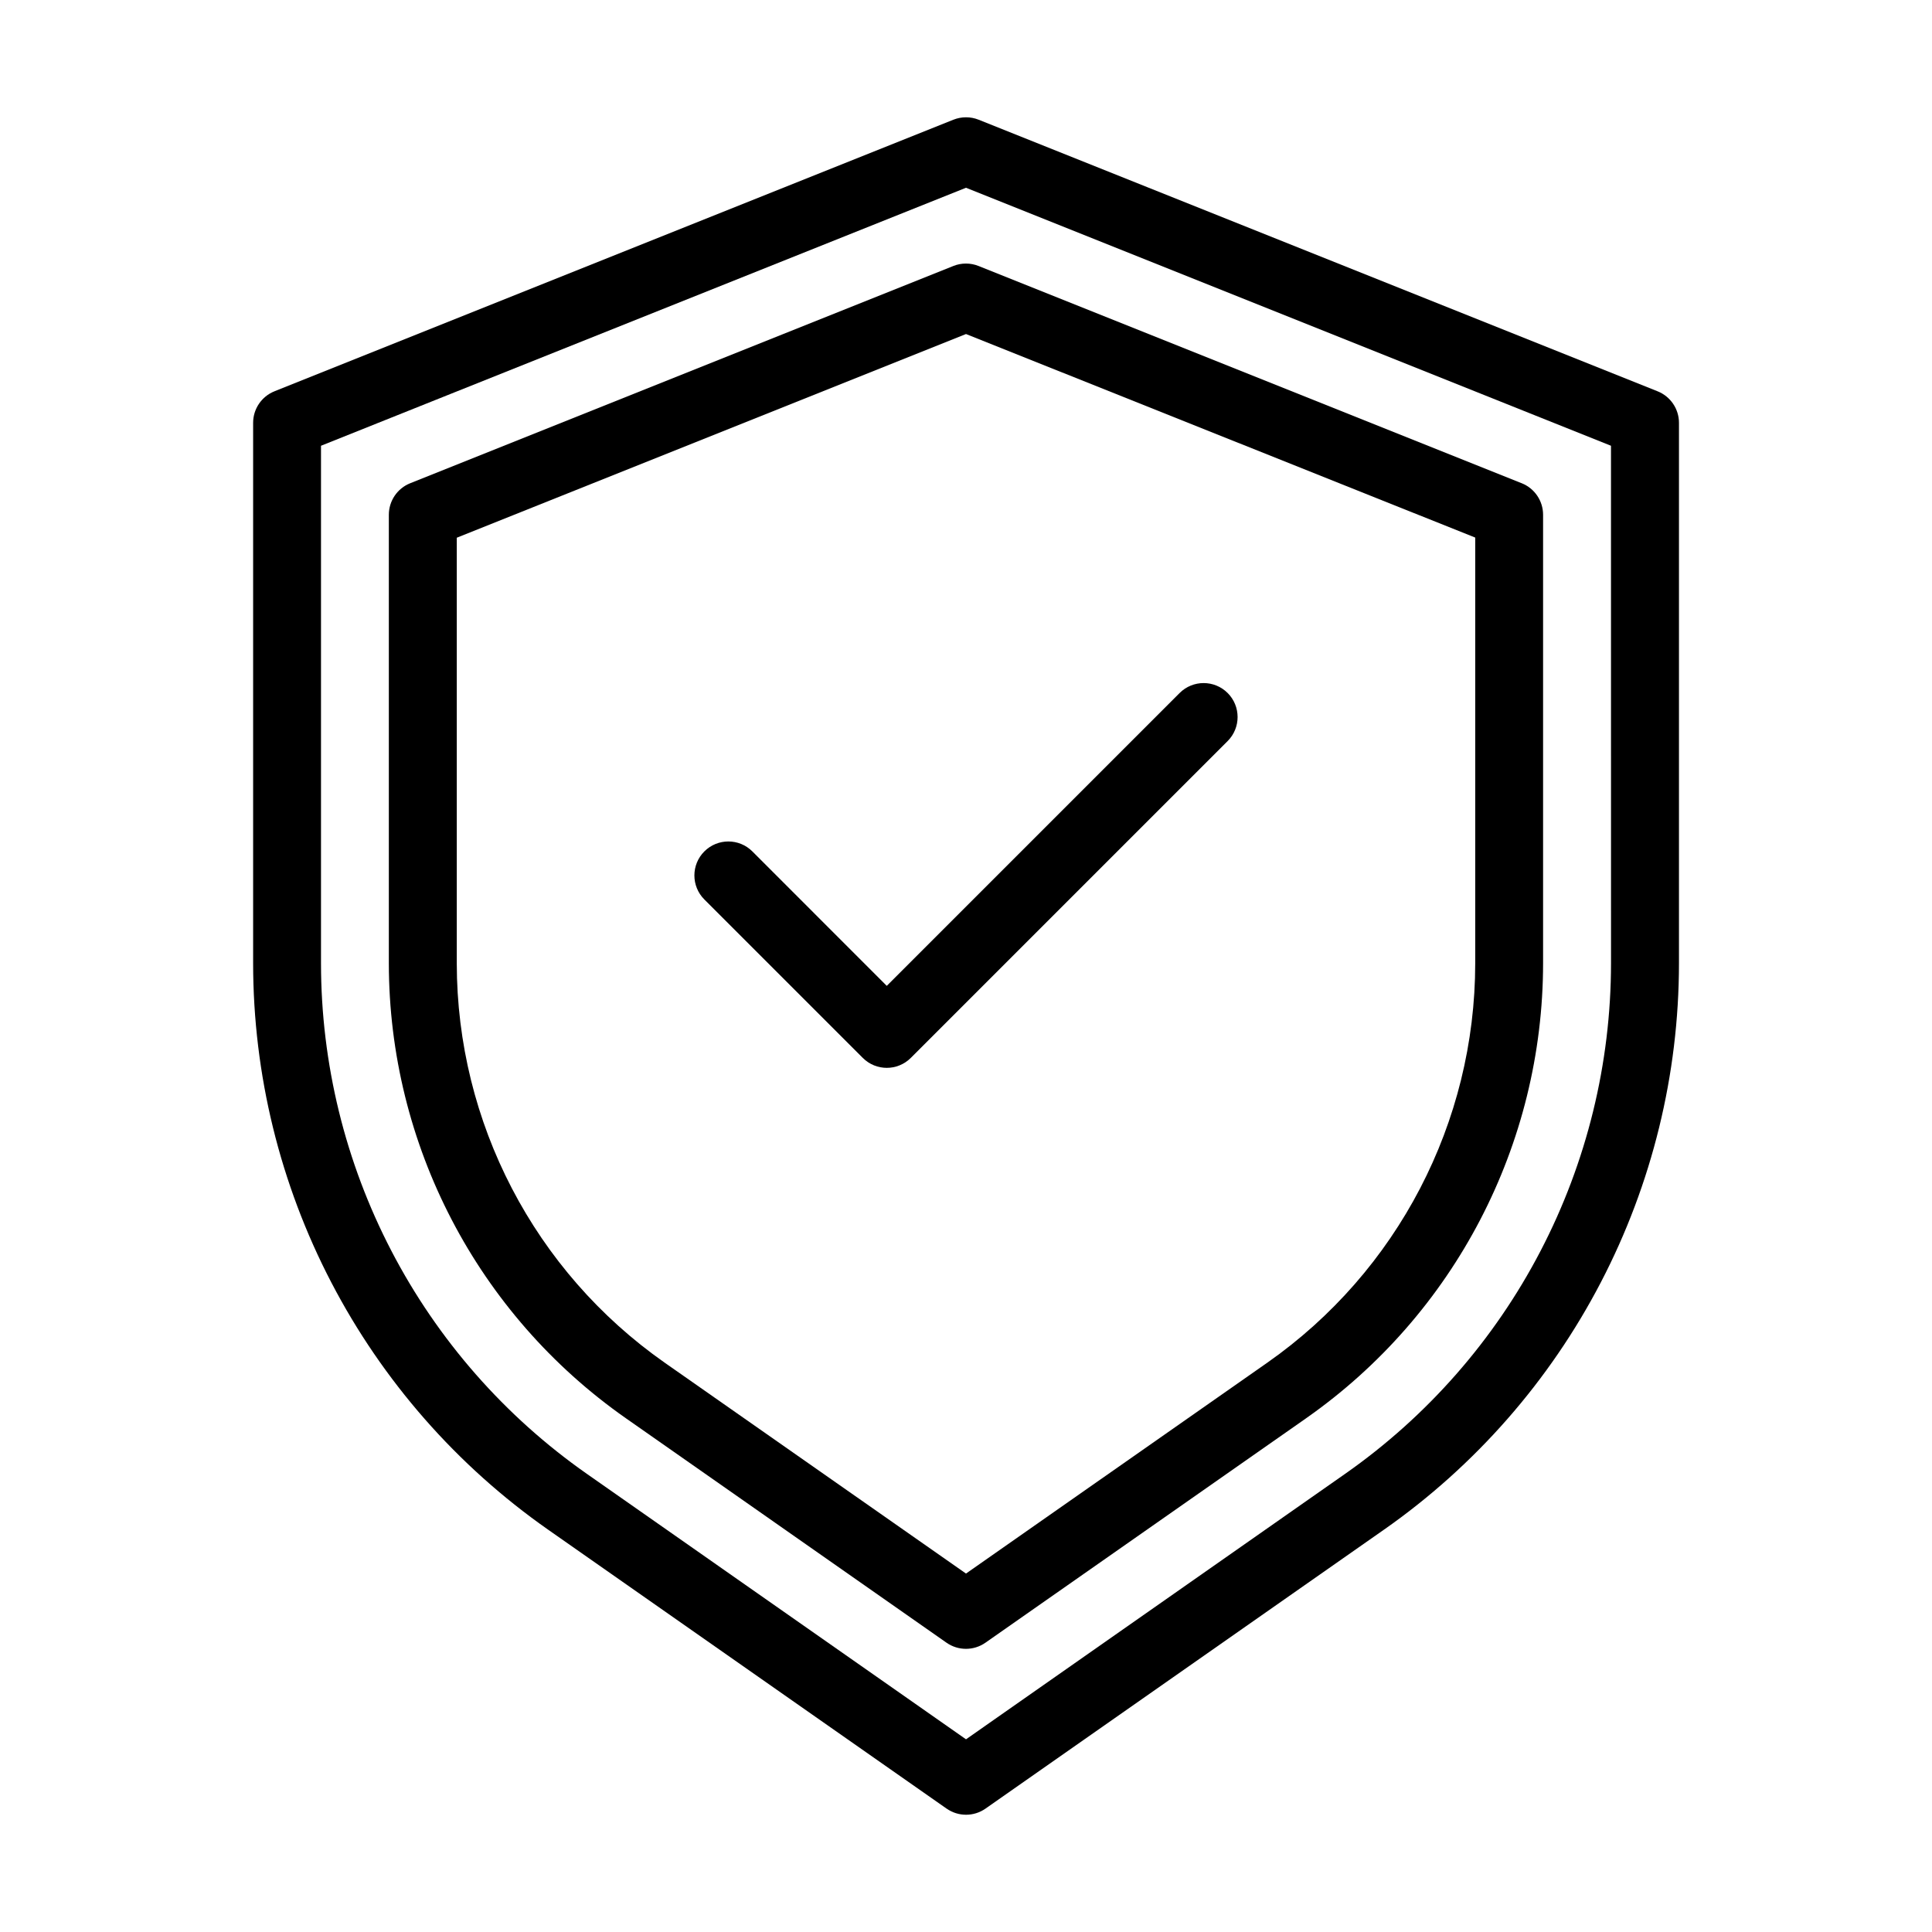
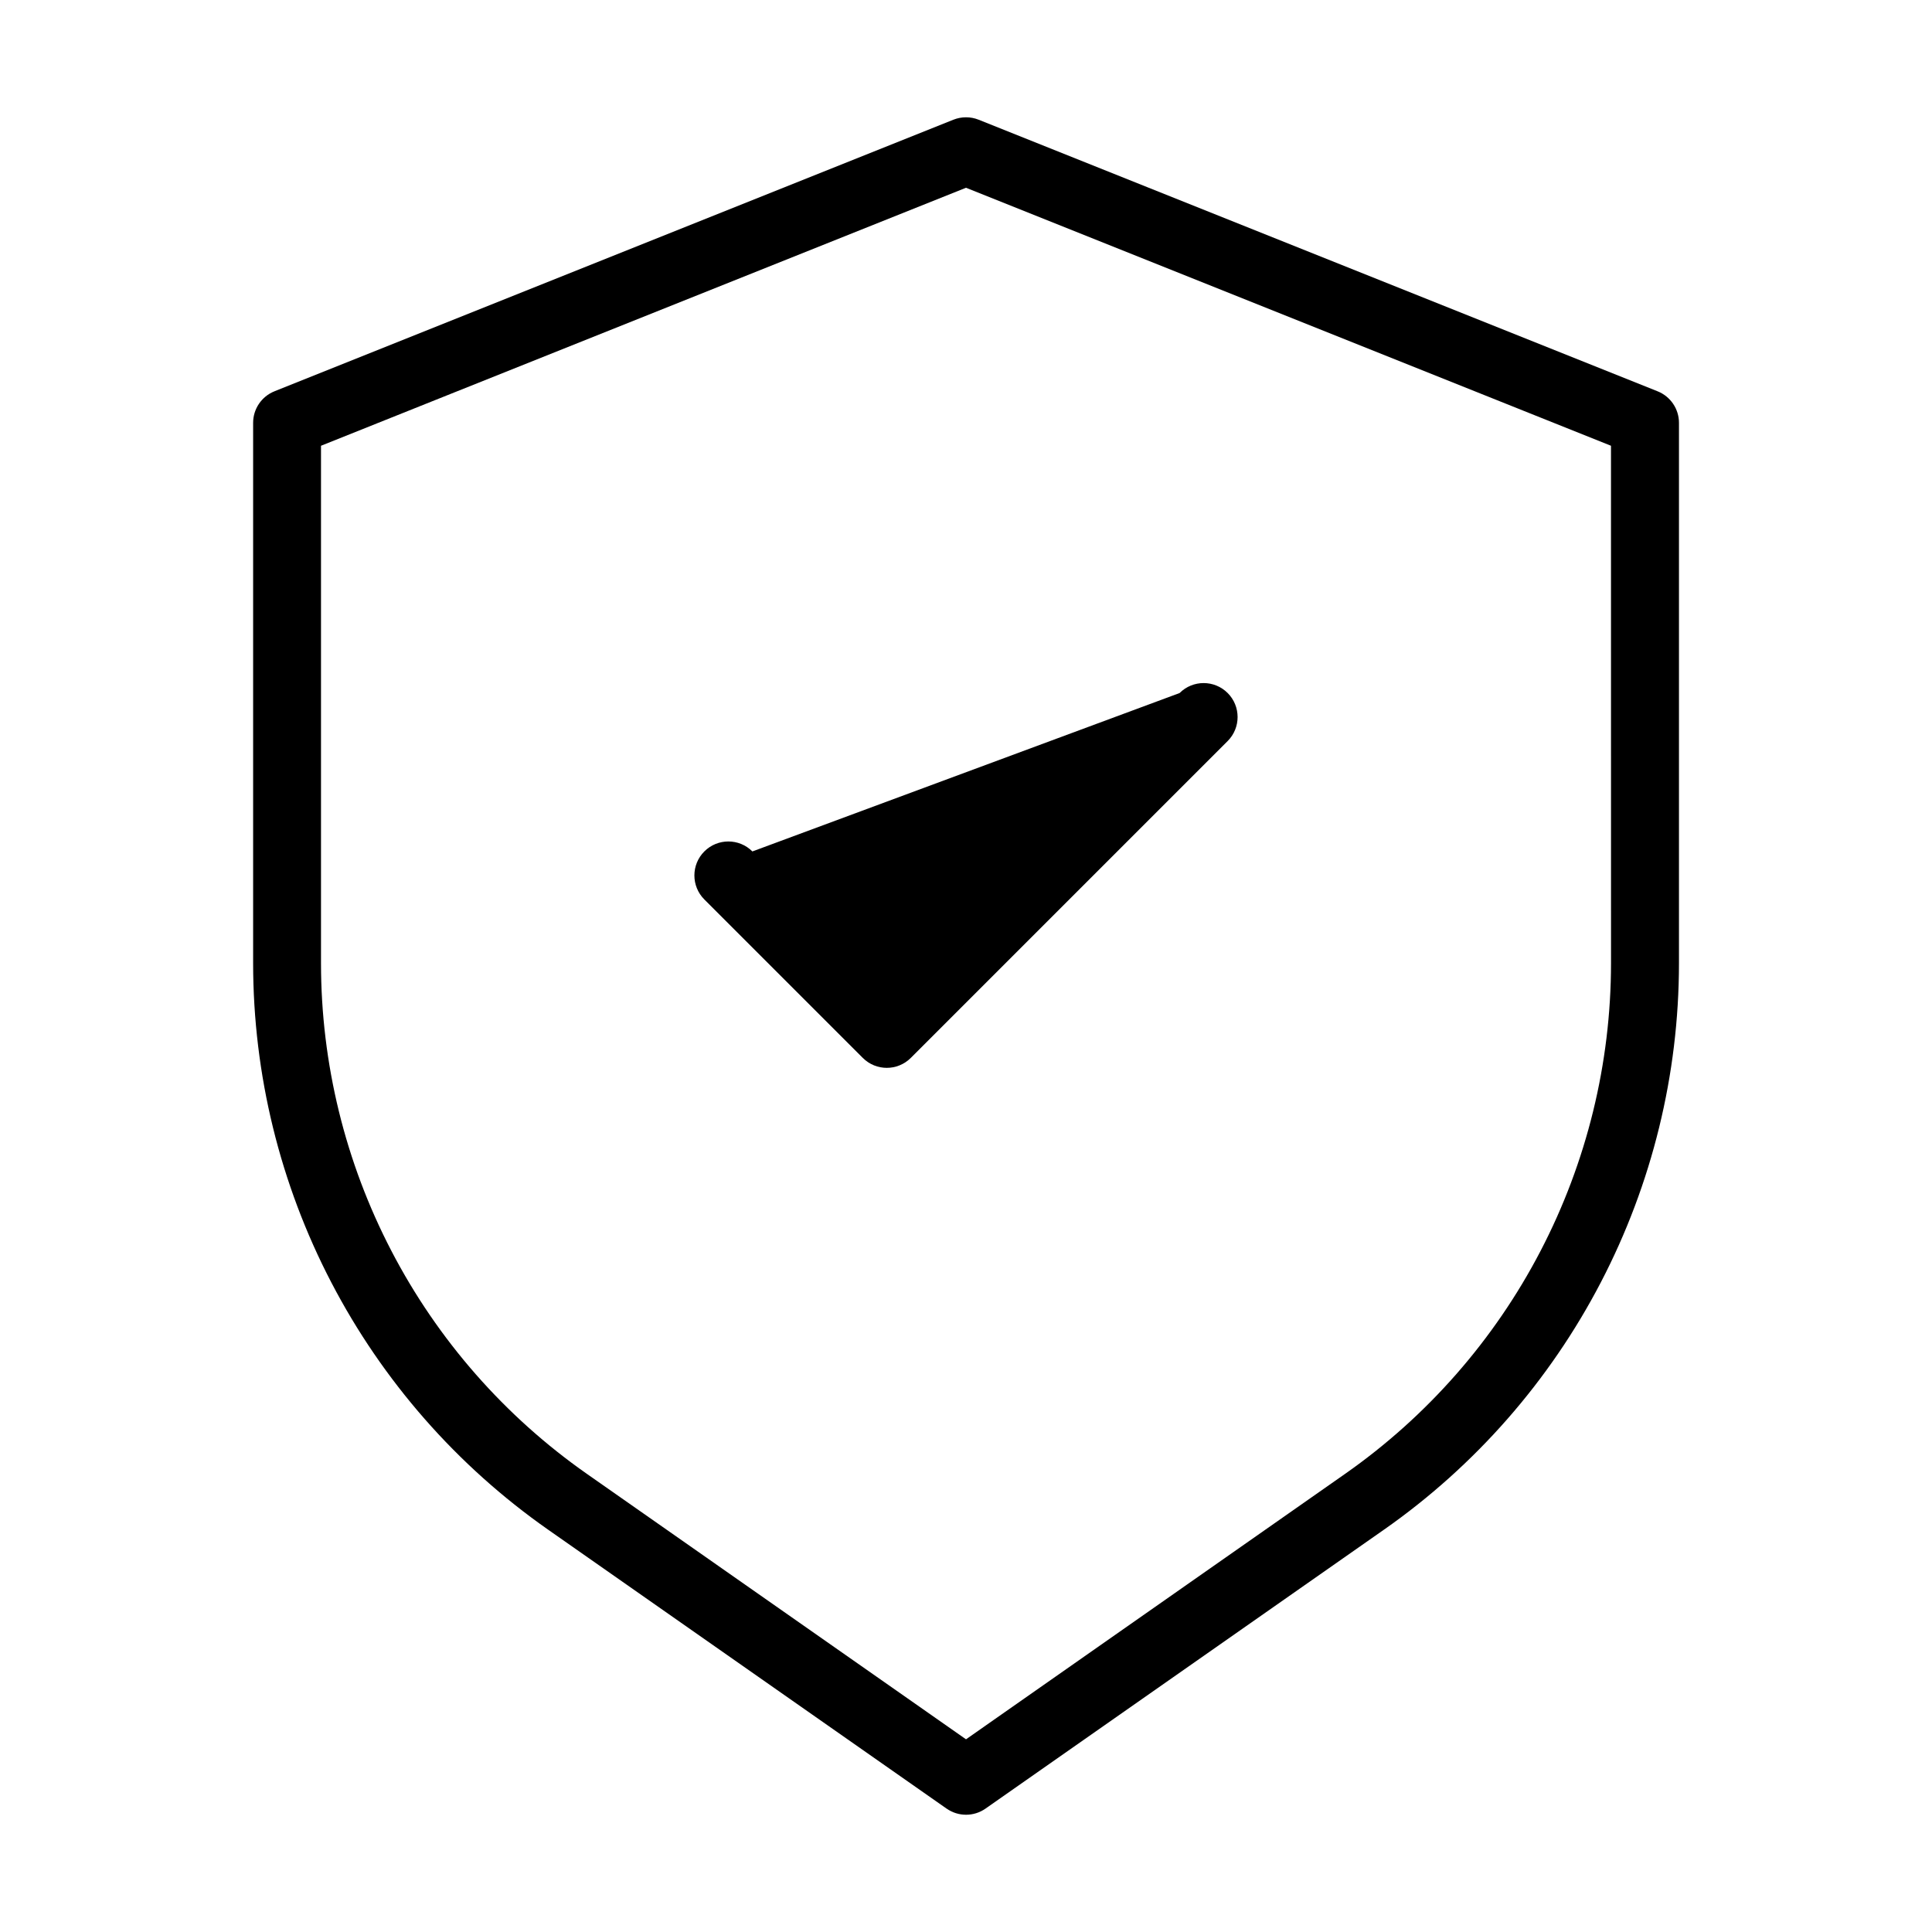
<svg xmlns="http://www.w3.org/2000/svg" fill="#000000" width="800px" height="800px" version="1.1" viewBox="144 144 512 512">
  <g>
    <path d="m583.28 247.7-179.93-71.973c-2.148-0.859-4.543-0.859-6.691 0l-179.93 71.973c-3.41 1.367-5.648 4.676-5.648 8.352v143.23-0.004c0.012 29.449 7.117 58.465 20.719 84.582 13.598 26.121 33.289 48.582 57.406 65.484l105.64 73.953 0.004-0.004c3.098 2.176 7.227 2.176 10.328 0l105.64-73.953v0.004c24.117-16.902 43.809-39.363 57.406-65.484 13.602-26.117 20.707-55.133 20.719-84.582v-143.22c0-3.676-2.238-6.984-5.648-8.352zm-12.344 151.57c-0.012 26.559-6.422 52.719-18.688 76.27-12.262 23.555-30.023 43.805-51.773 59.039l-100.47 70.355-100.49-70.355c-21.75-15.234-39.508-35.484-51.77-59.039s-18.668-49.715-18.676-76.27v-137.14l170.93-68.375 170.93 68.375z" />
-     <path d="m396.65 214.49-143.95 57.578c-3.414 1.367-5.648 4.672-5.652 8.348v118.86c0.023 48.016 23.453 93.008 62.781 120.55l85 59.504c3.098 2.172 7.227 2.172 10.328 0l85.02-59.504h-0.004c39.32-27.555 62.738-72.543 62.762-120.55v-118.86c0-3.676-2.238-6.981-5.652-8.348l-143.95-57.578c-2.148-0.859-4.543-0.859-6.691 0zm138.3 71.973v112.82c-0.02 42.152-20.578 81.648-55.098 105.84l-79.852 55.887-79.855-55.887c-34.52-24.188-55.078-63.684-55.094-105.84v-112.78l134.95-53.98z" />
-     <path d="m343.39 369.64c-3.512-3.519-9.211-3.523-12.73-0.008-3.516 3.512-3.519 9.211-0.008 12.727l41.996 41.996c3.512 3.516 9.207 3.516 12.723 0l83.973-83.973c3.512-3.516 3.508-9.219-0.008-12.73-3.519-3.512-9.219-3.508-12.73 0.008l-77.605 77.605z" />
+     <path d="m343.39 369.64c-3.512-3.519-9.211-3.523-12.73-0.008-3.516 3.512-3.519 9.211-0.008 12.727l41.996 41.996c3.512 3.516 9.207 3.516 12.723 0l83.973-83.973c3.512-3.516 3.508-9.219-0.008-12.73-3.519-3.512-9.219-3.508-12.73 0.008z" />
  </g>
</svg>